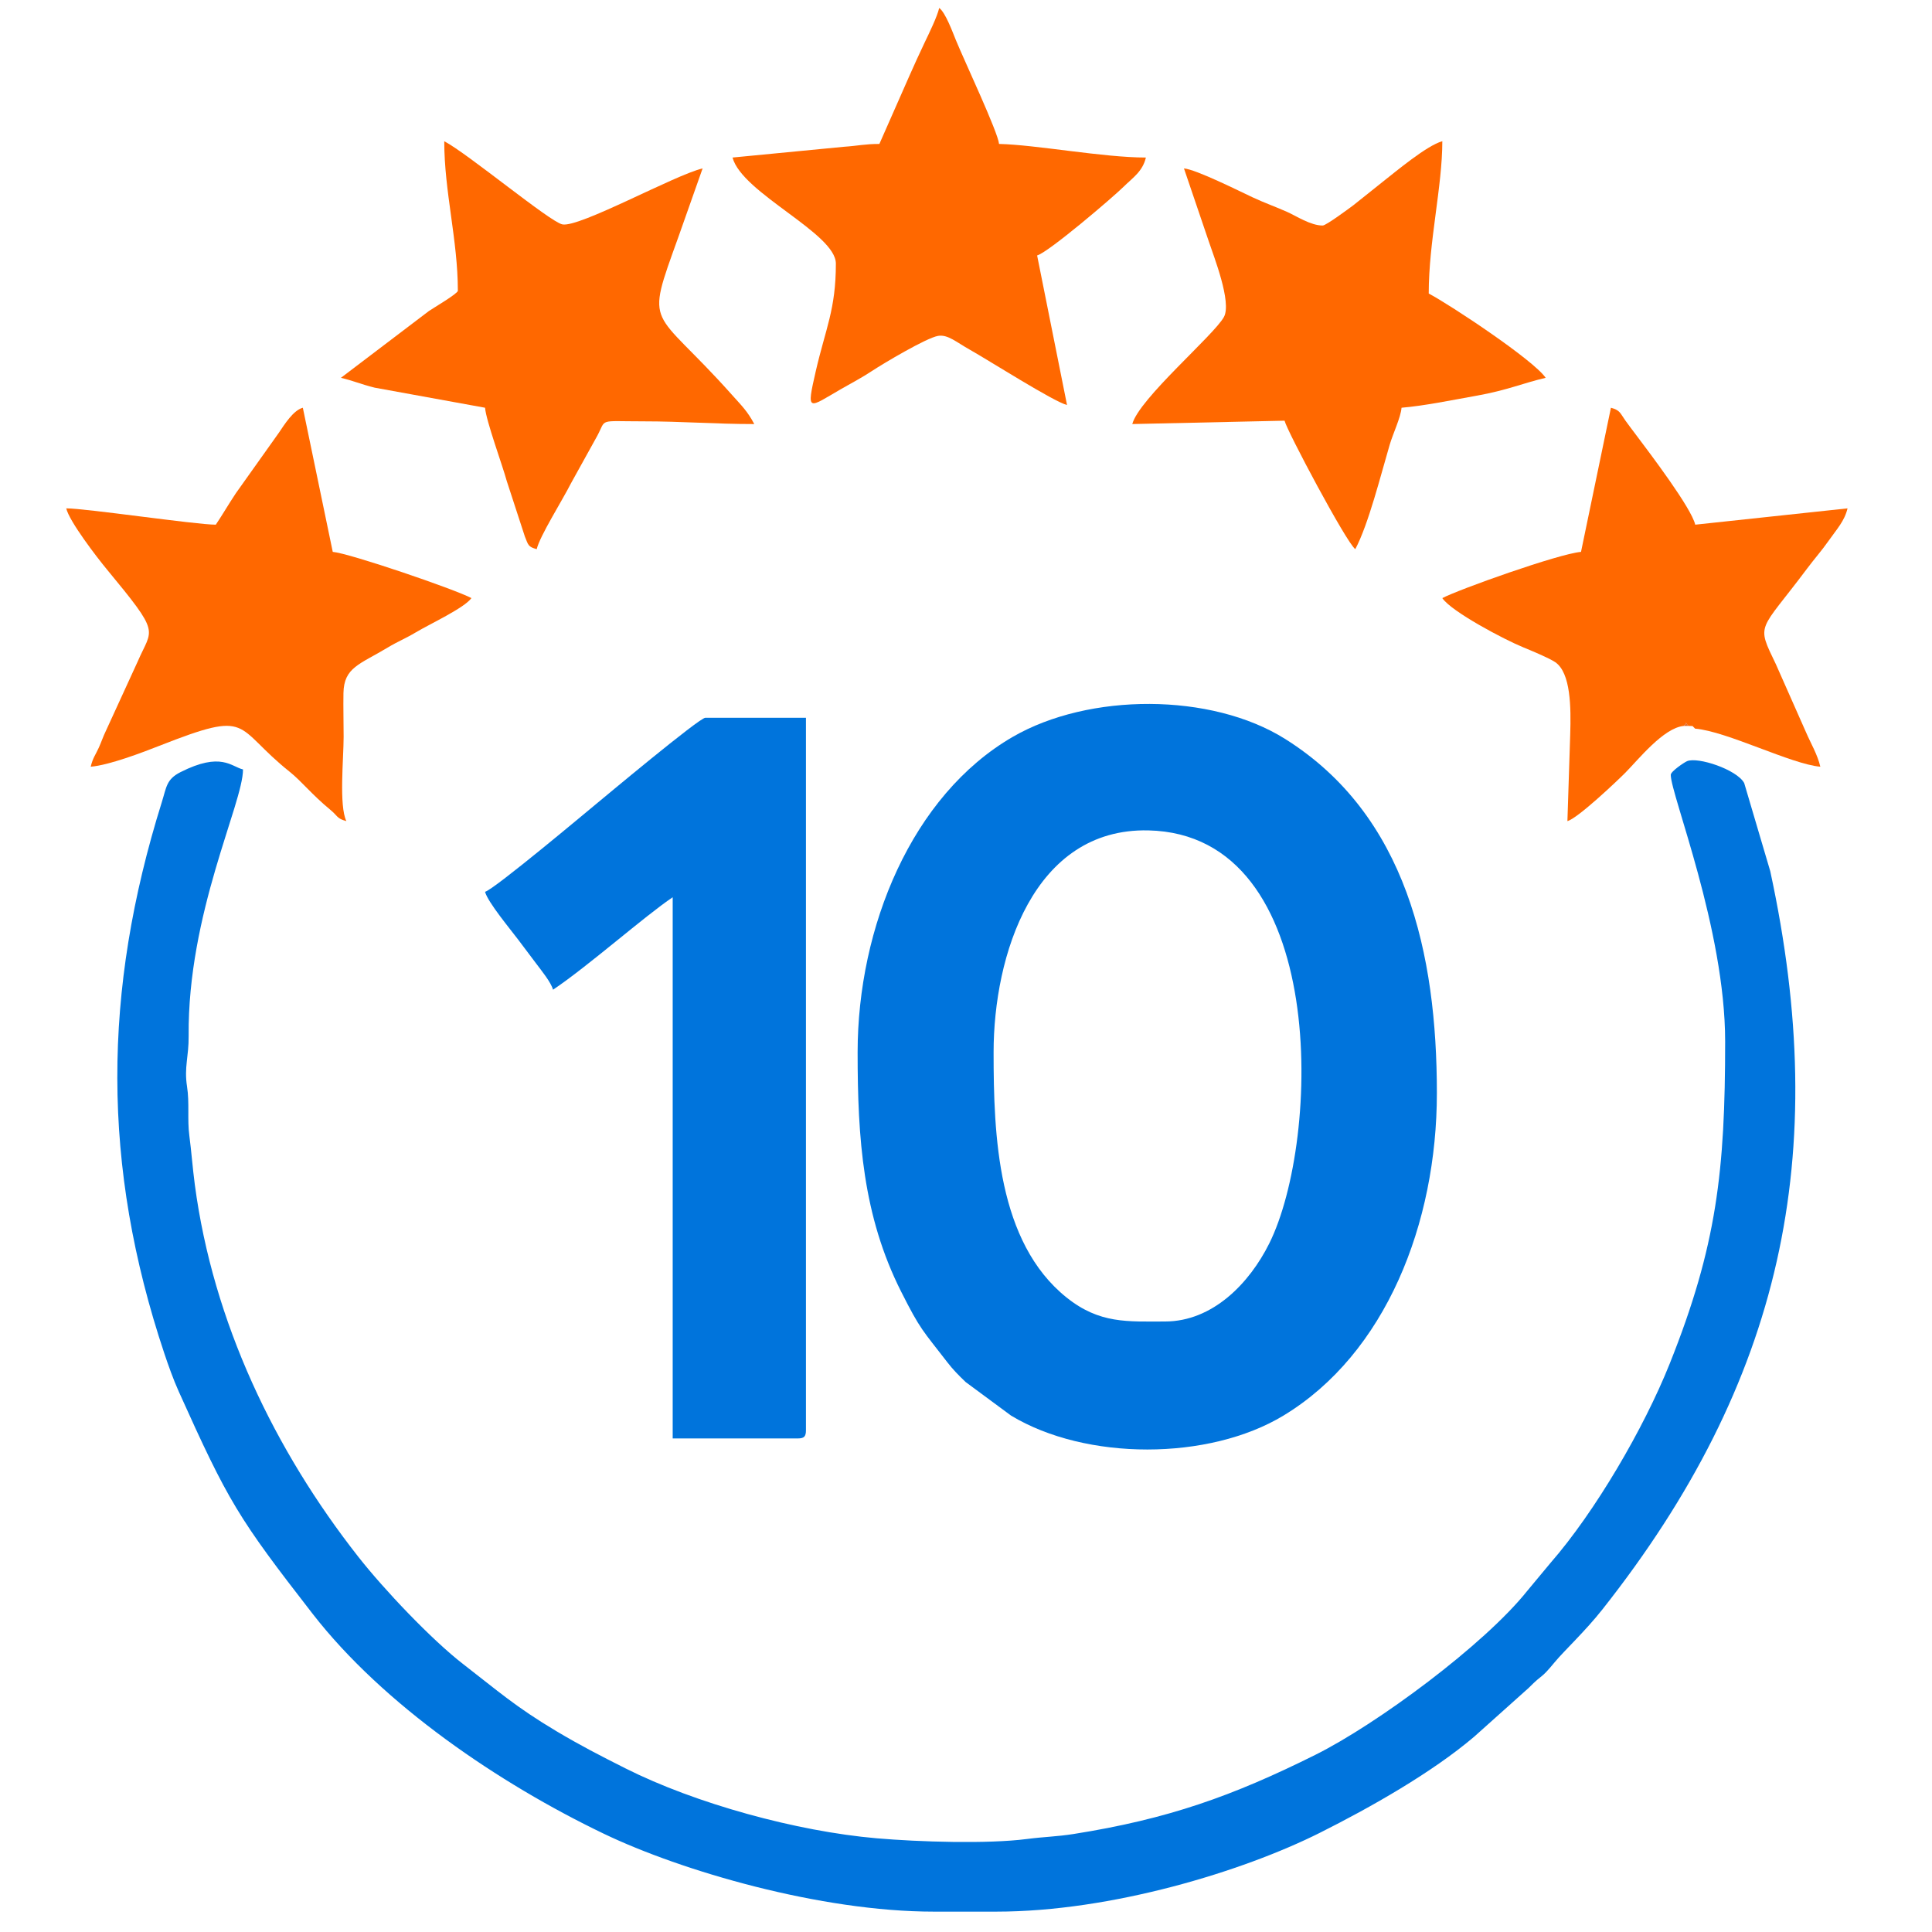
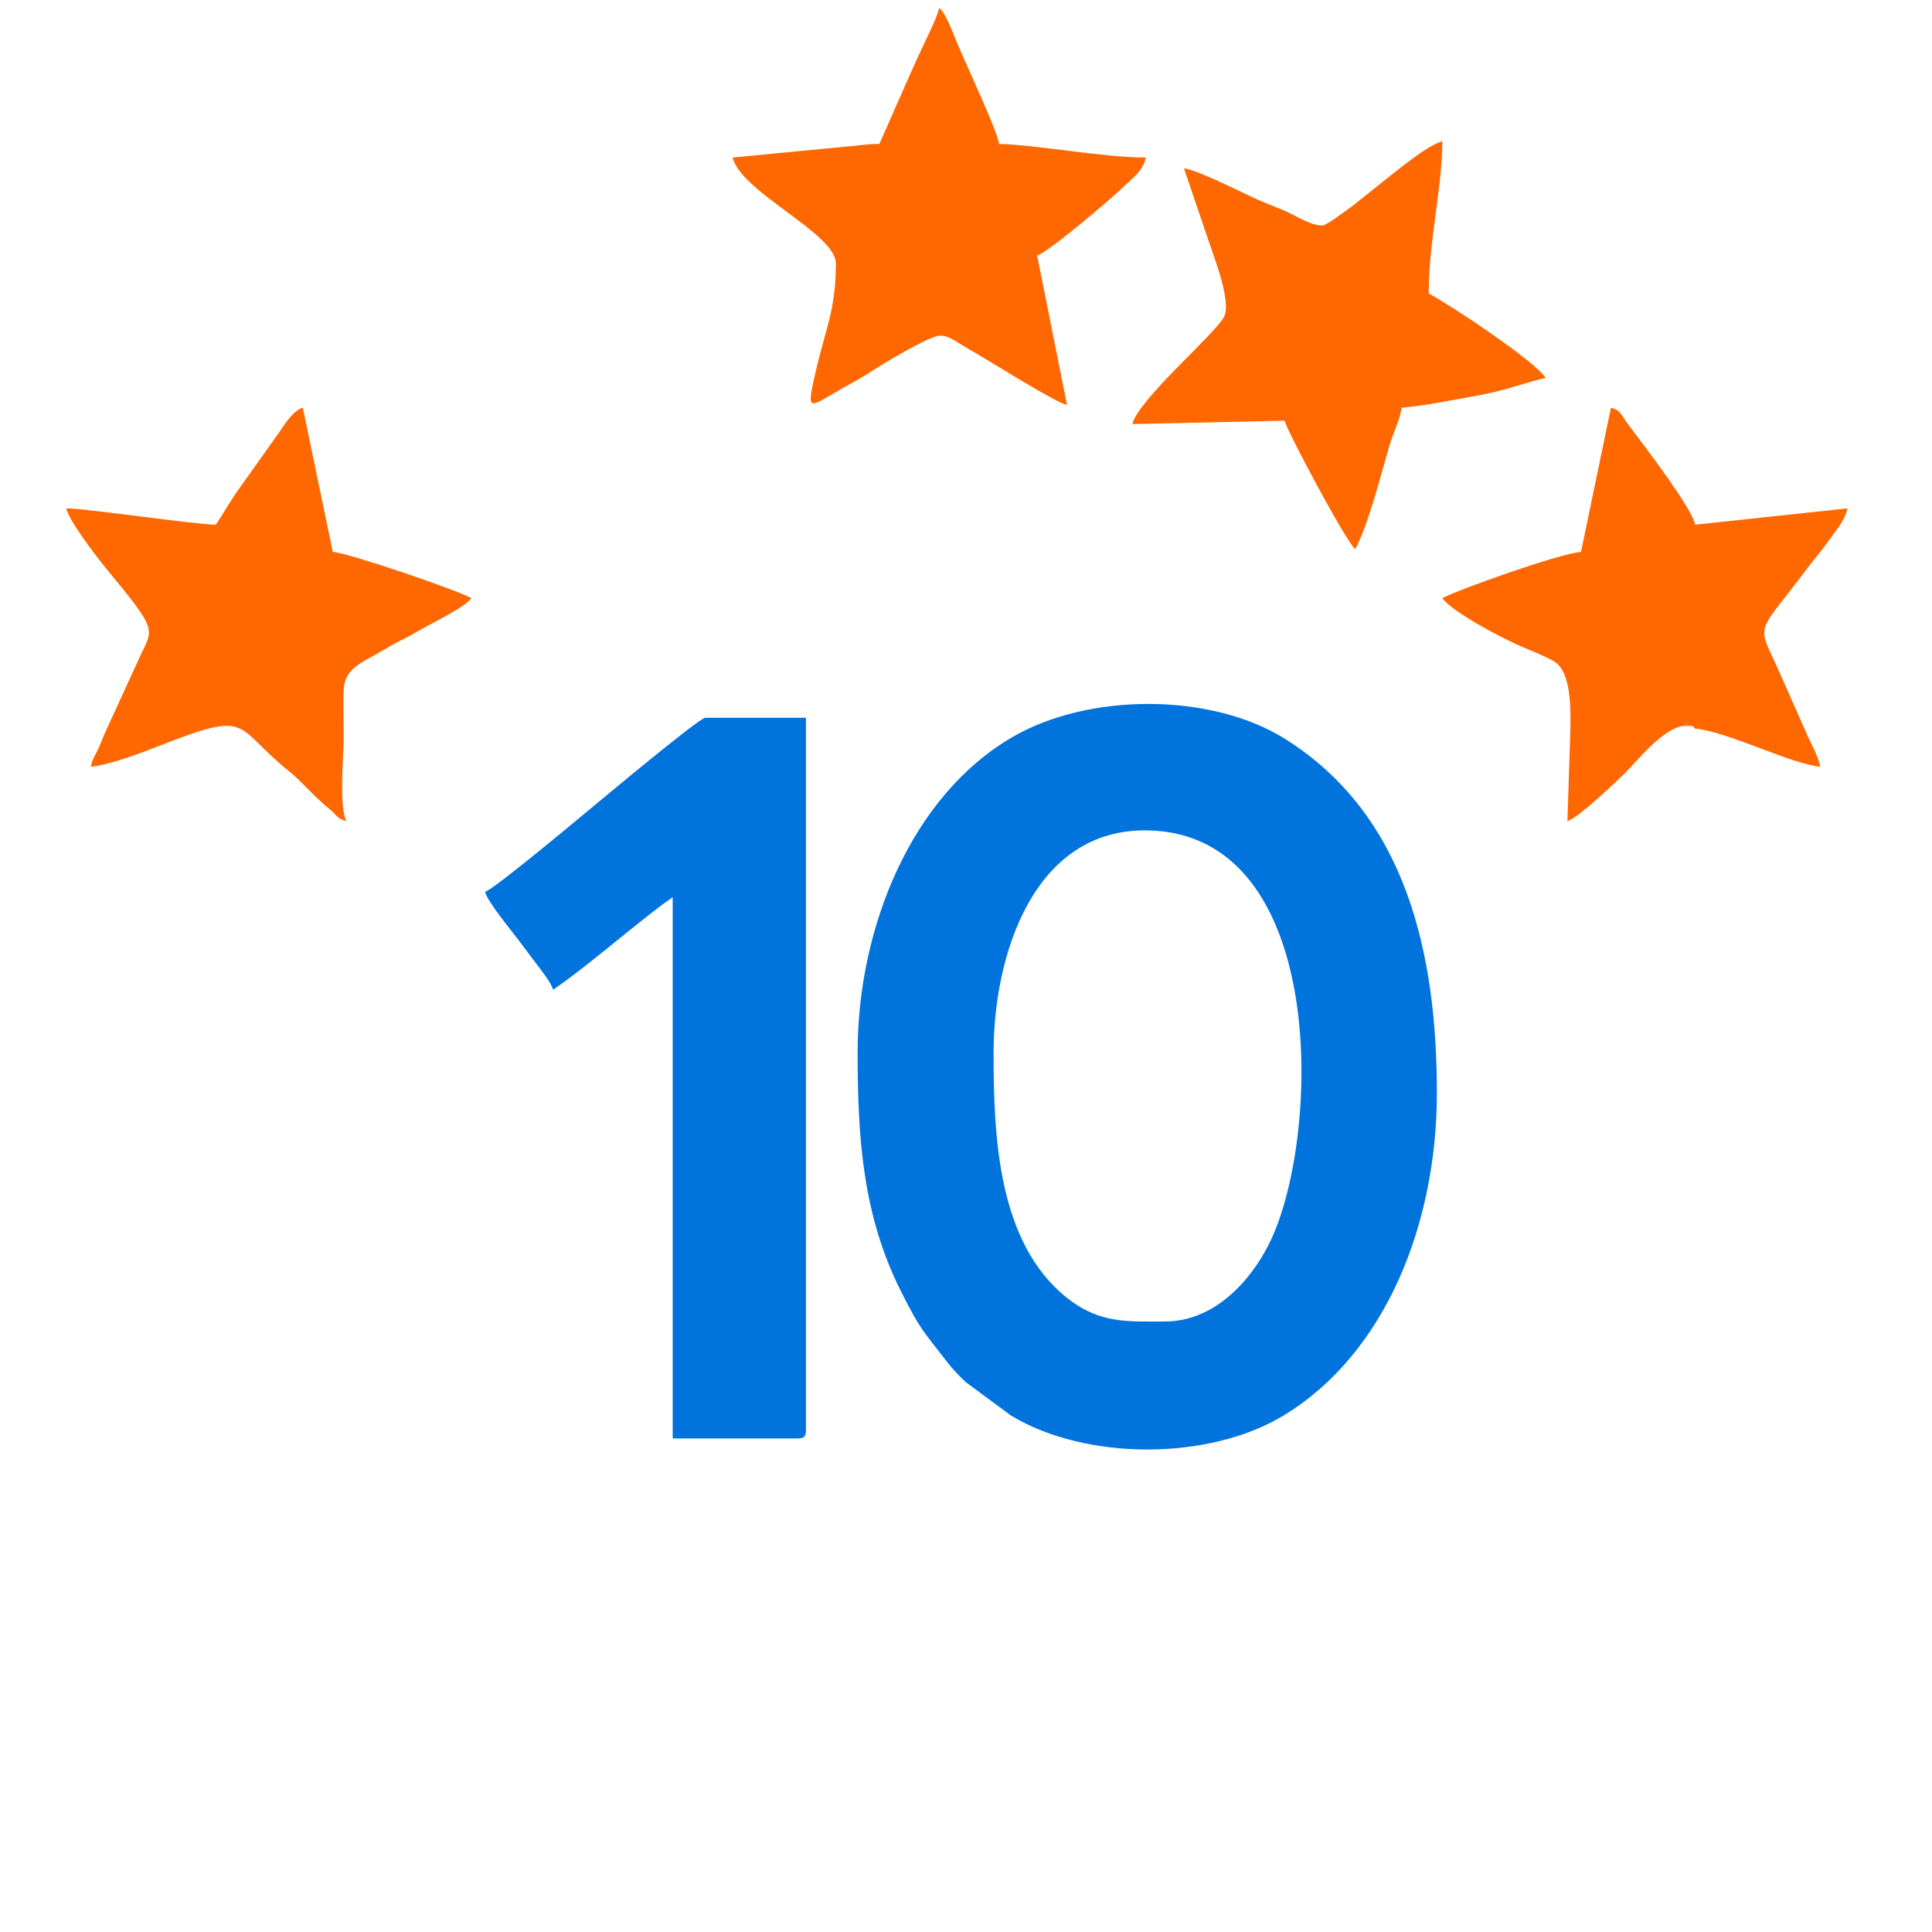
<svg xmlns="http://www.w3.org/2000/svg" xml:space="preserve" width="700px" height="700px" version="1.1" style="shape-rendering:geometricPrecision; text-rendering:geometricPrecision; image-rendering:optimizeQuality; fill-rule:evenodd; clip-rule:evenodd" viewBox="0 0 700 700">
  <defs>
    <style type="text/css">
   
    .fil0 {fill:#0074DC}
    .fil2 {fill:#E36A28}
    .fil1 {fill:#FF6800}
   
  </style>
  </defs>
  <g id="Camada_x0020_1">
    <g id="_2253871918448">
      <path class="fil0" d="M422.075 478.803c-13.546,0 -23.695,0.878 -35.643,-8.697 -25.042,-20.071 -26.433,-58.685 -26.433,-88.851 0,-35.004 14.39,-81.292 56.041,-80.388 65.749,1.428 62.491,112.279 43.817,149.701 -7.114,14.26 -20.377,28.235 -37.782,28.235zm-111.343 -97.548c0,31.235 1.878,59.196 15.762,86.714 7.082,14.036 7.685,13.846 16.752,25.616 2.073,2.691 4.024,4.654 6.633,7.162l16.432 12.142c27.158,16.411 71.658,16.375 98.719,0.001 37.076,-22.436 55.578,-69.683 55.578,-116.855 0,-50.369 -11.011,-100.707 -54.973,-128.298 -26.83,-16.841 -71.107,-16.735 -98.707,-0.749 -36.553,21.169 -56.196,68.947 -56.196,114.267z" />
-       <path class="fil0" d="M605.347 280.751c0,7.169 19.707,55.824 19.707,96.563 0,46.84 -3.001,74.043 -20.117,116.845 -9.37,23.432 -27.026,53.63 -43.164,72.12l-8.502 10.219c-15.523,19.445 -54.356,48.178 -76.674,59.302 -29.96,14.933 -53.402,23.278 -87.581,28.689 -6.064,0.96 -10.662,1 -16.91,1.811 -14.263,1.848 -39.178,1.071 -54.504,-0.256 -28.95,-2.507 -65.593,-12.567 -90.952,-25.316 -9.18,-4.616 -16.384,-8.329 -24.983,-13.447 -14.853,-8.838 -21.392,-14.718 -33.817,-24.317 -11.538,-8.914 -28.787,-27.14 -37.994,-38.862 -30.372,-38.669 -52.644,-84.977 -59.266,-134.846 -0.804,-6.057 -1.284,-12.515 -1.982,-17.724 -0.801,-5.968 0.1,-11.852 -0.844,-17.89 -1.096,-7.004 0.656,-10.796 0.586,-18.289 -0.417,-44.416 19.696,-84.209 19.696,-96.573 -4.24,-0.988 -7.915,-6.488 -22.661,0.987 -5.122,2.597 -5.037,5.371 -6.784,10.953 -21.407,68.398 -21.839,131.612 0.985,199.793 1.364,4.072 3.236,9.342 5.142,13.579 18.047,40.13 21.578,45.877 48.507,80.572 25.656,33.055 67.558,61.496 105.52,79.723 28.153,13.518 78.542,28.234 119.567,28.234l22.663 0c41.69,0 89.384,-14.595 117.254,-28.575 18.178,-9.117 40.485,-21.712 55.864,-34.787l19.756 -17.686c5.566,-5.63 3.991,-2.737 9.419,-9.304 3.479,-4.211 10.987,-11.146 17.309,-19.148 65.051,-82.339 83.061,-164.666 60.809,-267.474l-9.442 -31.943c-2.691,-4.902 -16.813,-9.562 -20.697,-7.919 -1.003,0.424 -5.91,3.701 -5.91,4.966z" />
      <path class="fil0" d="M175.741 323.12c1.012,3.792 9.241,13.64 12.105,17.455 2.324,3.096 4.037,5.341 6.346,8.435 1.952,2.615 5.462,6.882 6.182,9.582 12.559,-8.41 33.372,-26.816 43.356,-33.501l0 196.081 45.325 0c2.27,0 2.956,-0.685 2.956,-2.955l0 -258.158 -36.457 0c-2.204,0 -37.241,29.346 -39.64,31.304 -2.537,2.07 -36.807,30.858 -40.173,31.757z" />
      <path class="fil1" d="M479.225 81.713c-4.369,0 -9.529,-3.441 -12.823,-4.914 -4.145,-1.852 -8.113,-3.231 -12.472,-5.264 -4.743,-2.211 -20.557,-10.148 -24.958,-10.514l9.001 26.472c1.758,5.309 8.39,22.015 5.48,27.354 -3.585,6.579 -30.753,29.623 -33.202,38.796l55.173 -1.219c0.791,3.544 22.394,44.177 25.625,46.544 4.793,-9.057 9.222,-26.836 12.454,-37.798 1.234,-4.188 3.997,-9.846 4.297,-13.439 8.263,-0.688 18.52,-2.818 27.175,-4.355 11.07,-1.966 16.89,-4.584 25.047,-6.484 -4.241,-6.333 -34.406,-26.332 -42.369,-30.546 0,-18.863 4.926,-38.731 4.926,-55.178 -5.593,1.494 -17.077,11.182 -21.683,14.773l-10.409 8.313c-1.657,1.248 -10.026,7.459 -11.262,7.459z" />
      <path class="fil1" d="M610.081 263.015c1.624,-1.594 0.033,-1.594 1.657,0l1.492 0.039 0.947 0.946c11.476,0.939 34.896,12.924 45.364,13.795 -1.034,-4.44 -3.434,-8.402 -5.21,-12.527l-10.885 -24.587c-7.246,-15.079 -6.157,-11.342 11.304,-34.68 2.659,-3.555 5.253,-6.451 7.741,-9.995 2.967,-4.229 5.83,-7.211 6.903,-11.818l-55.179 5.912c-1.43,-6.14 -16.447,-25.876 -21.535,-32.659 -1.352,-1.802 -2.384,-3.135 -3.783,-5.084 -1.879,-2.618 -1.848,-3.724 -5.227,-4.626l-10.839 52.222c-8.042,0.67 -44.332,13.618 -50.252,16.751 3.267,4.879 22.451,15.043 29.422,17.874 2.324,0.944 9.242,3.829 11.444,5.307 5.721,3.837 5.771,16.505 5.477,26.118l-1.017 31.499c3.749,-1.002 18.058,-14.592 20.939,-17.489 4.762,-4.79 13.882,-16.331 21.237,-16.998z" />
      <path class="fil1" d="M318.615 52.153c-5.306,0 -7.664,0.675 -12.775,1.02l-40.433 3.907c3.447,12.909 37.443,27.439 37.443,38.428 0,16.646 -3.721,23.475 -7.291,39.02 -3.502,15.25 -2.725,13.297 9.312,6.356 3.92,-2.26 7.241,-3.943 11.187,-6.549 3.864,-2.552 19.56,-11.914 23.826,-12.639 3.515,-0.597 6.676,2.313 11.551,5.039 6.391,3.573 30.522,18.928 35.169,20.01l-10.839 -54.193c4.061,-1.085 27.467,-21.069 31.303,-24.861 3.31,-3.272 6.929,-5.544 8.11,-10.611 -15.508,0 -39.746,-4.627 -53.208,-4.927 -0.351,-4.213 -12.56,-30.107 -15.624,-37.584 -1.253,-3.058 -3.779,-10.016 -6.054,-11.683 -0.748,3.21 -3.684,9.207 -5.256,12.48 -1.99,4.143 -3.876,8.373 -5.569,12.167l-10.852 24.62z" />
      <path class="fil1" d="M78.193 190.1c-7.255,0 -47.023,-5.912 -54.193,-5.912 1.104,4.74 11.22,17.874 14.552,21.905 19.98,24.176 16.646,21.259 11.349,33.557l-11.46 24.996c-1.162,2.399 -1.656,4.07 -2.636,6.232 -1.187,2.622 -2.195,3.733 -2.937,6.917 6.756,-0.563 18.872,-5.221 24.92,-7.596 33.895,-13.312 26.501,-7.058 47.156,9.42 4.306,3.435 7.986,8.224 14.765,13.81 2.696,2.221 2.248,3.129 5.78,4.073 -2.712,-5.653 -0.985,-22.581 -0.985,-30.546 0,-5.226 -0.151,-10.634 -0.063,-15.828 0.157,-9.363 5.947,-10.416 16.016,-16.5 3.597,-2.172 6.555,-3.327 10.235,-5.531 5.067,-3.032 17.448,-8.742 20.123,-12.393 -6.176,-3.268 -44.221,-16.249 -50.252,-16.751l-10.839 -52.222c-3.452,0.921 -6.591,5.978 -8.68,9.056l-15.559 21.883c-2.724,4.088 -4.755,7.641 -7.292,11.43z" />
-       <path class="fil1" d="M165.888 105.361c0,0.98 -8.795,6.191 -10.443,7.293l-31.926 24.238c4.265,0.993 7.354,2.351 12.205,3.56l40.017 7.279c0.401,4.817 6.281,20.746 7.883,26.604l6.545 20.059c1.256,3.076 1.129,3.729 4.294,4.574 1.103,-4.734 9.189,-17.496 12.478,-23.979l9.483 -17.121c3.357,-6.315 0.088,-5.211 16.467,-5.211 14.693,0 25.784,0.986 40.398,0.986 -2.504,-4.732 -4.651,-6.724 -8.112,-10.609 -29.114,-32.676 -31.682,-22.96 -19.353,-57.255l8.744 -24.758c-10.035,2.338 -44.75,21.598 -50.847,20.272 -4.602,-1.001 -34.083,-25.534 -42.76,-30.125 0,18.291 4.927,35.81 4.927,54.193z" />
      <path class="fil2" d="M611.738 263.015c-1.624,-1.594 -0.033,-1.594 -1.657,0l1.657 0z" />
      <polygon class="fil2" points="614.177,264 613.23,263.054 " />
    </g>
  </g>
</svg>